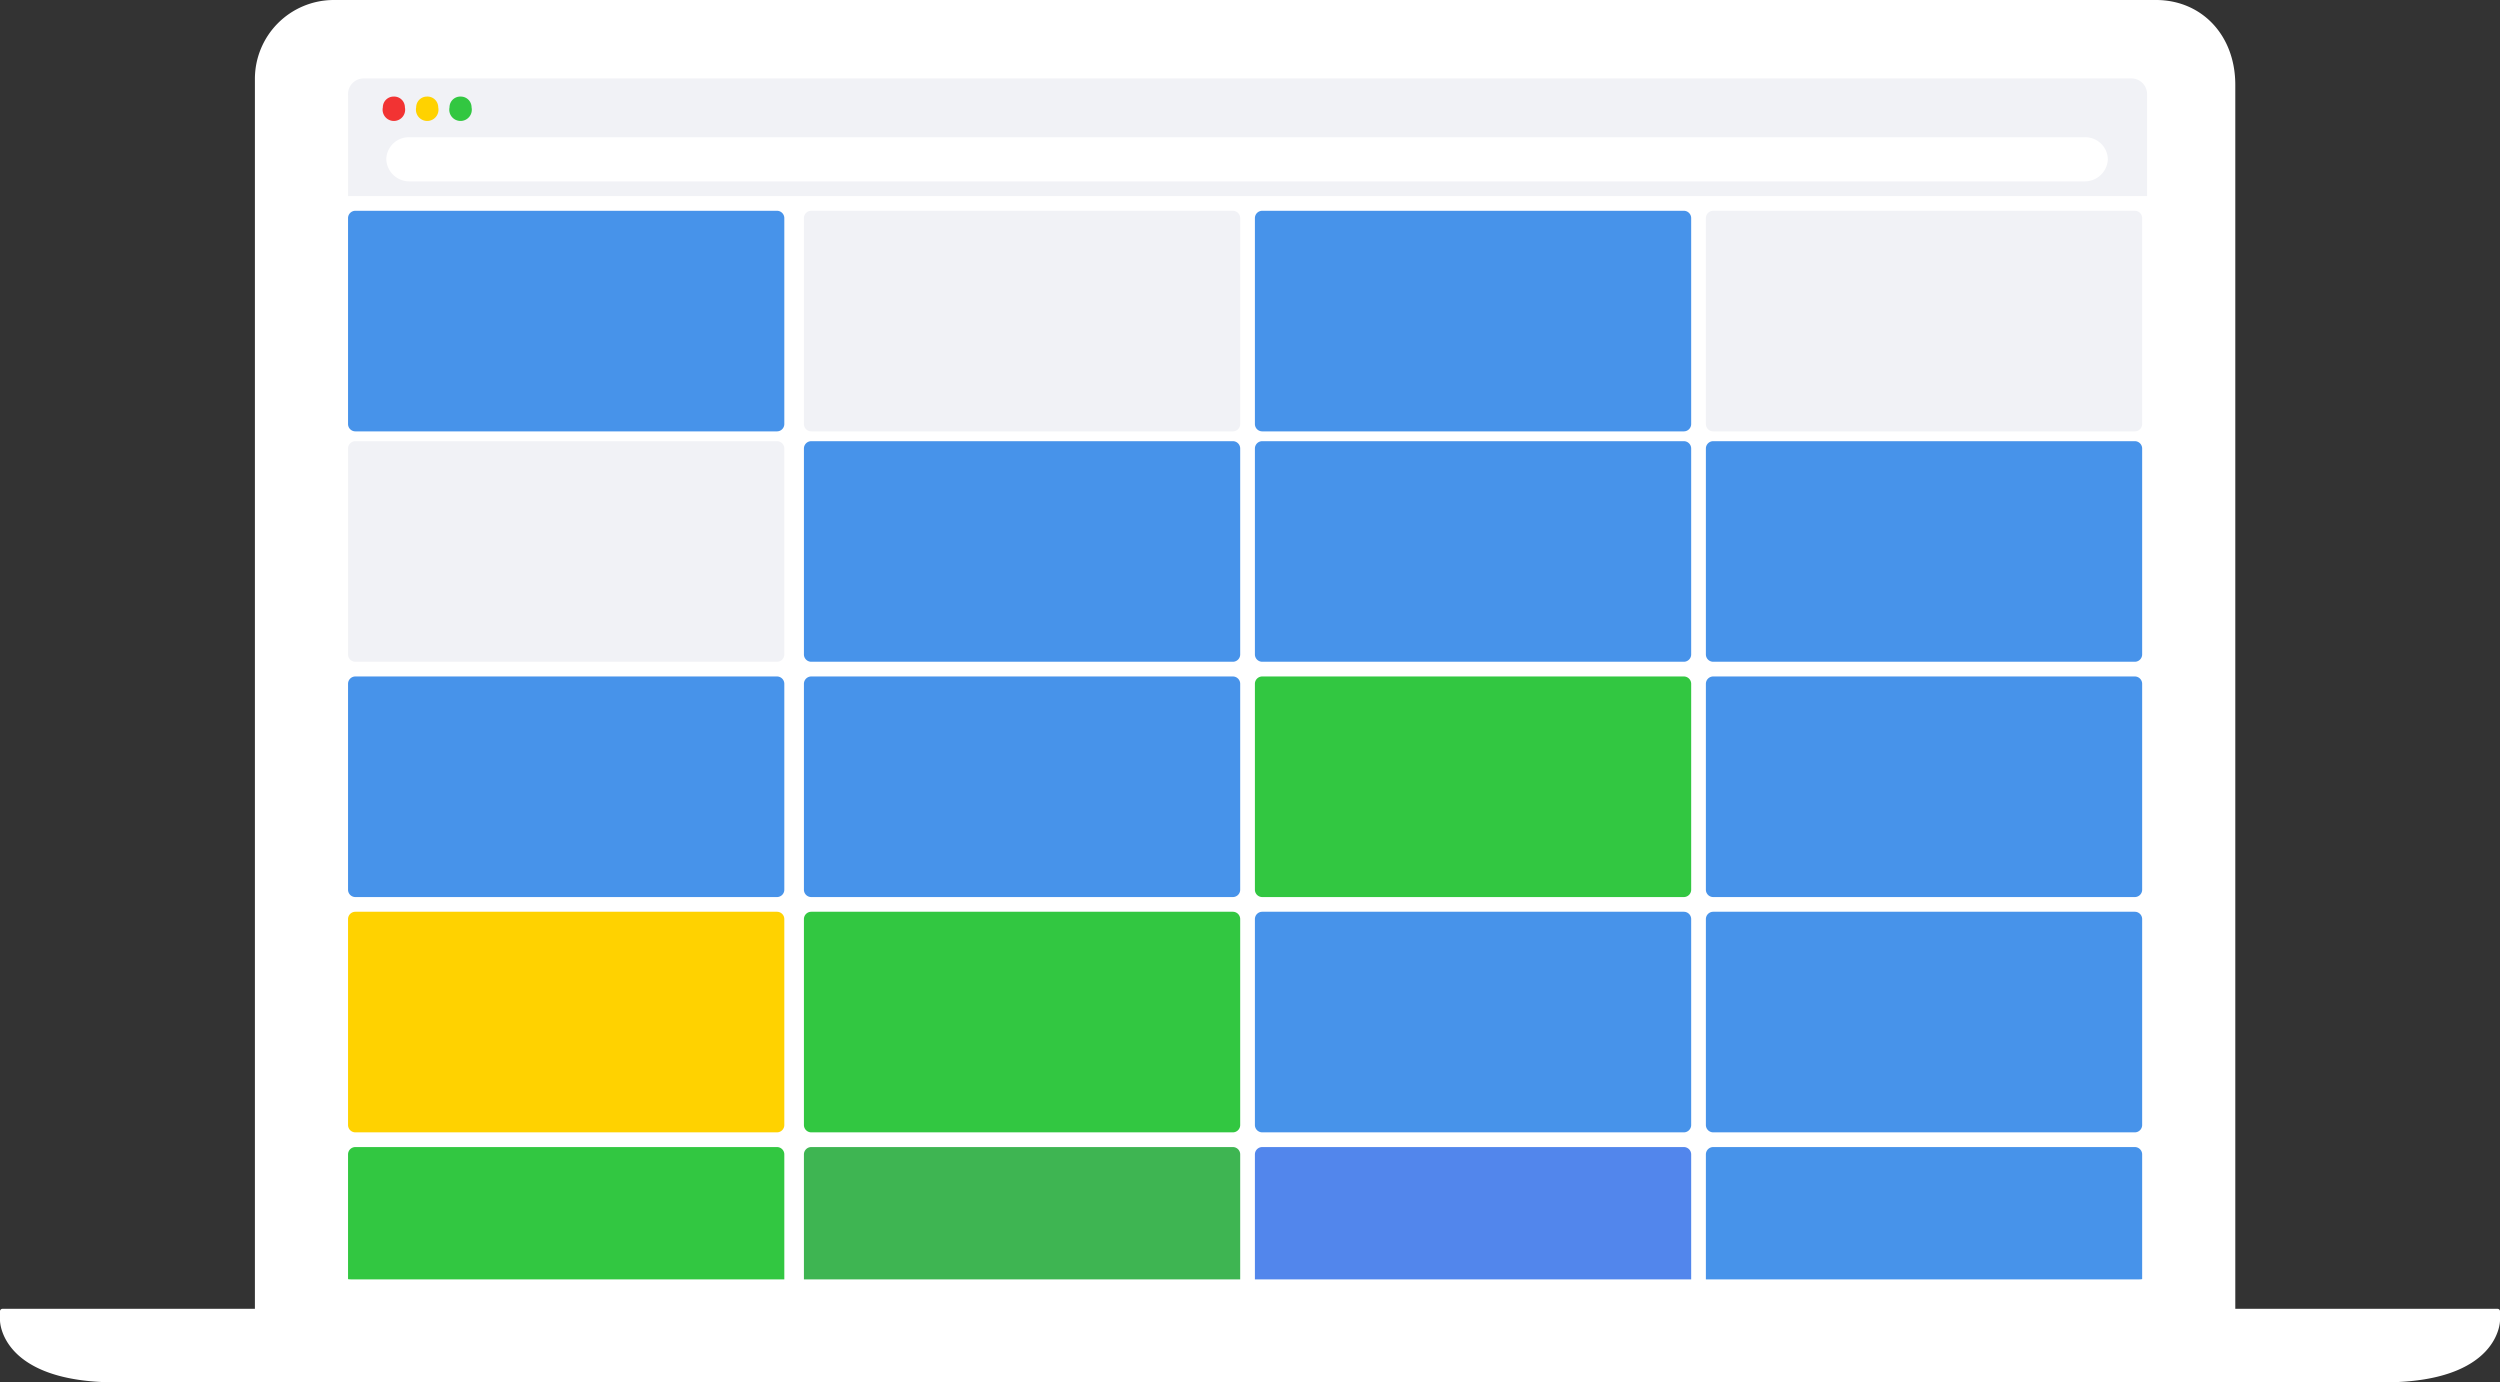
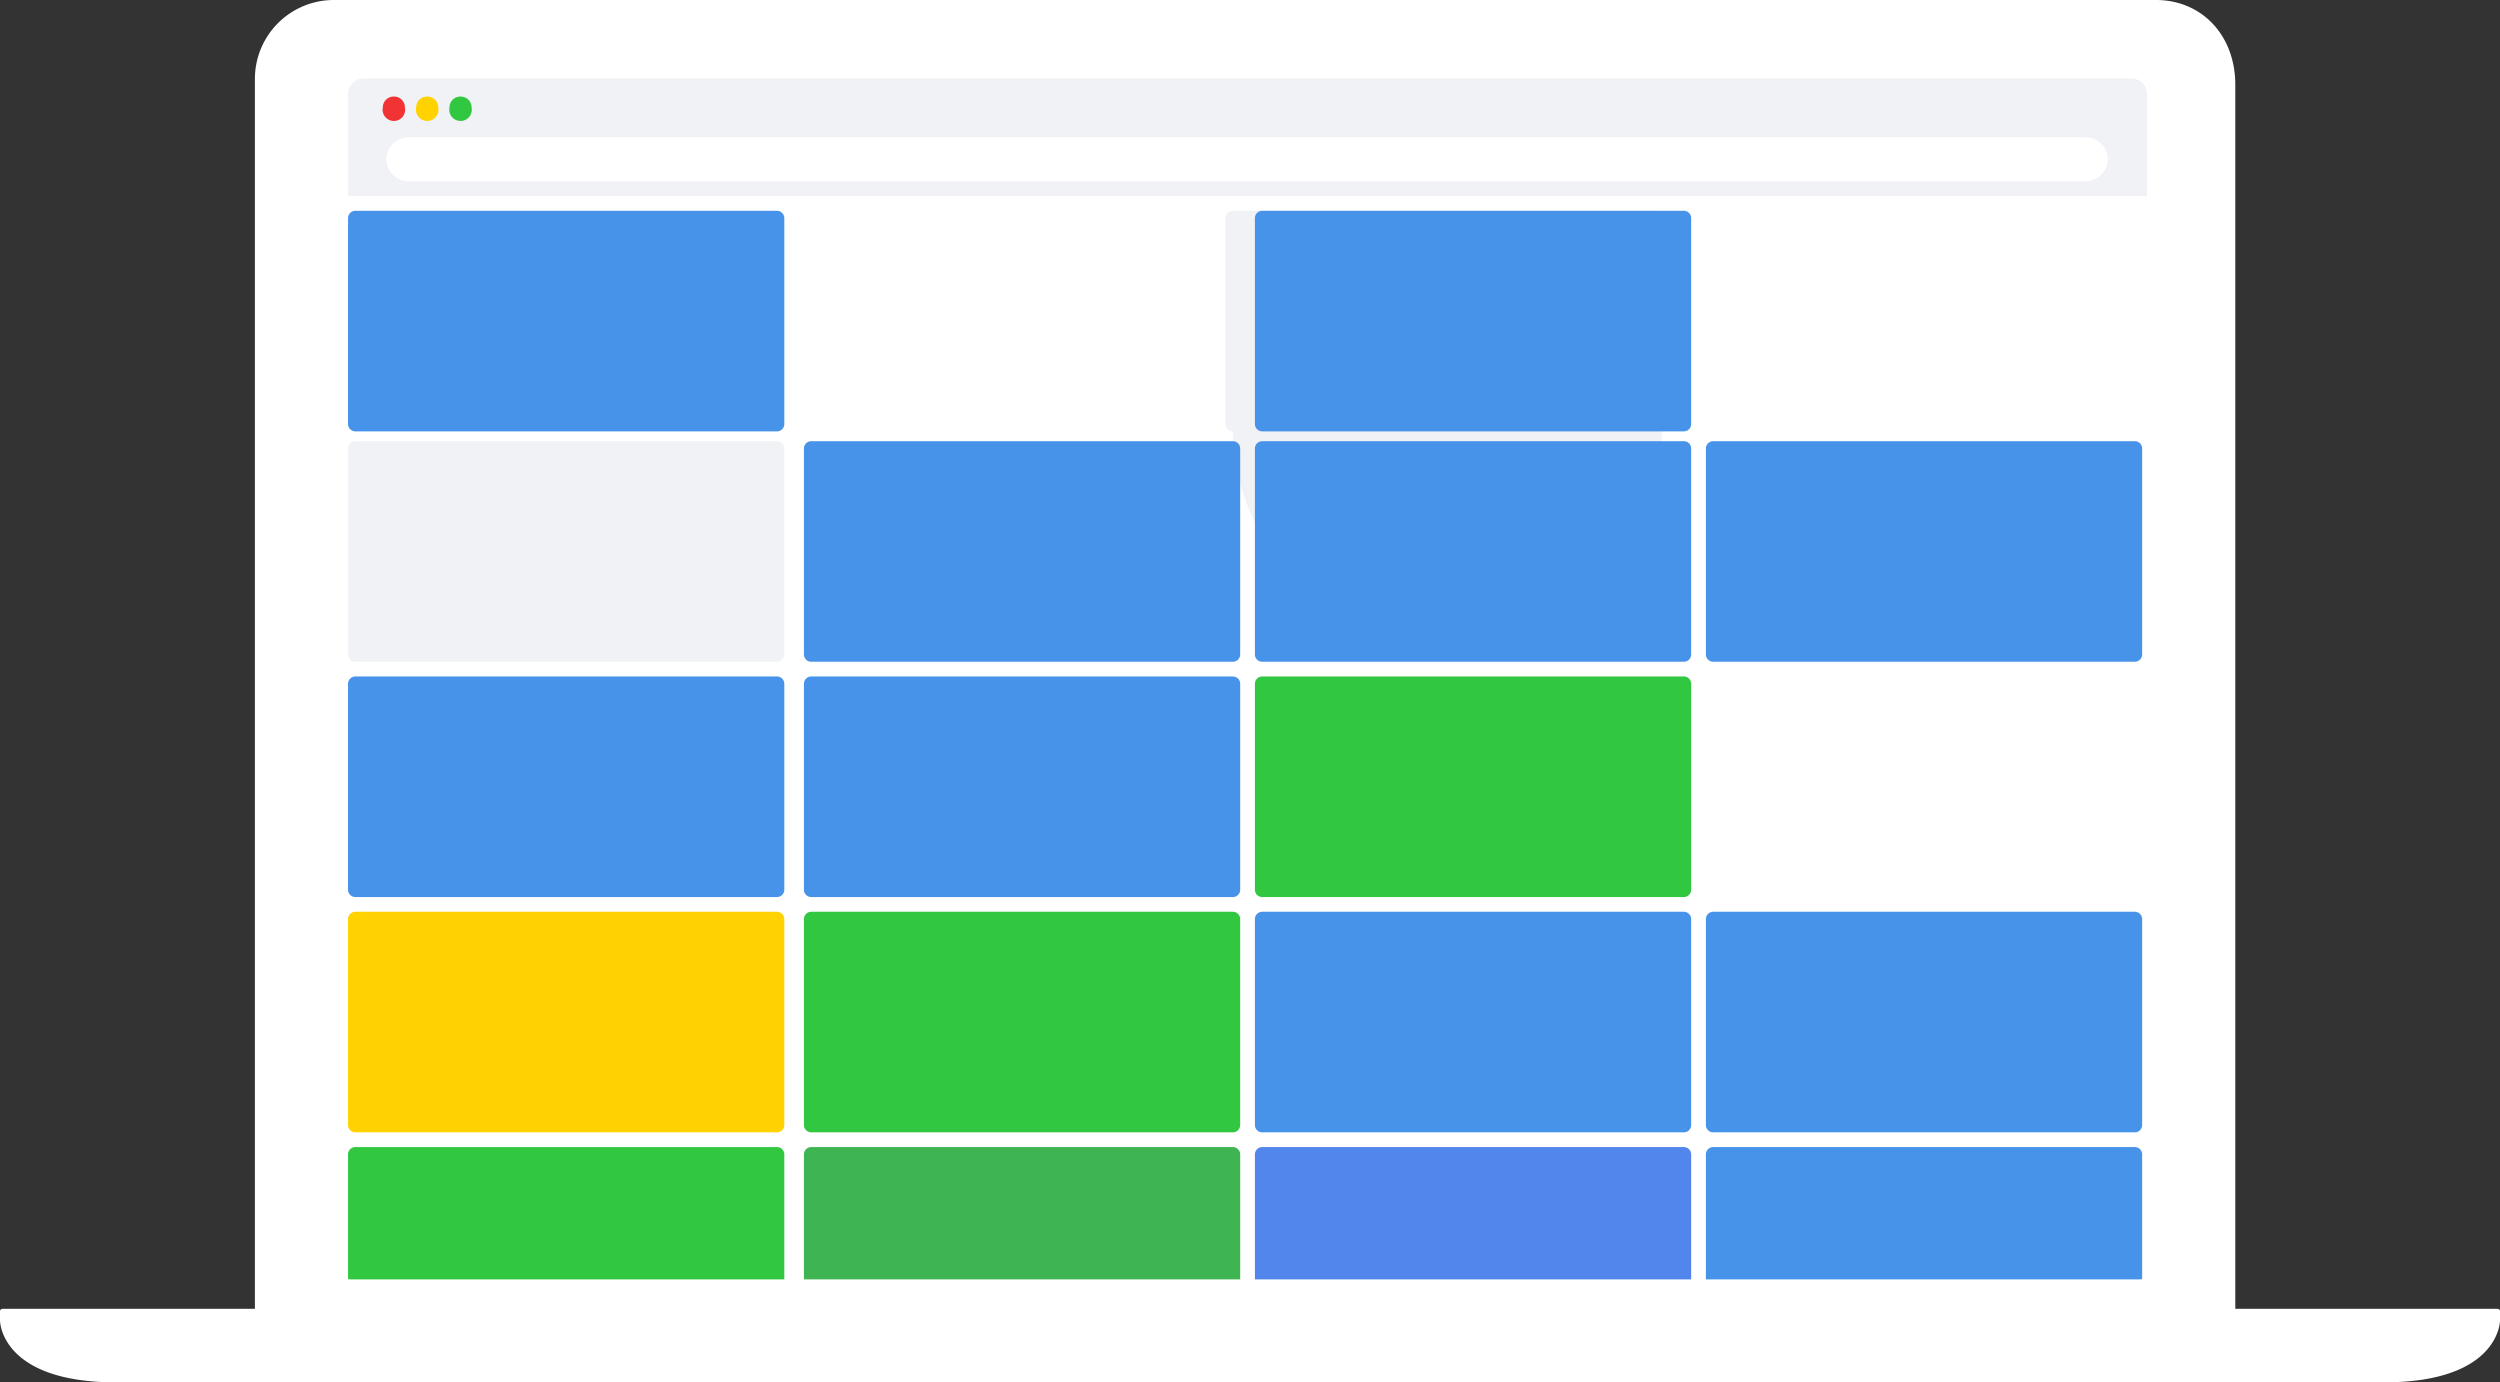
<svg xmlns="http://www.w3.org/2000/svg" id="Object" width="510" height="282" viewBox="0 0 510 282">
  <rect x="0" y="0" width="510" height="282" fill="#333333" stroke="none" />
  <defs>
    <style>
      .cls-1 {
        fill: none;
      }

      .cls-2, .cls-5 {
        fill: #fff;
      }

      .cls-2 {
        fill-rule: evenodd;
      }

      .cls-3 {
        clip-path: url(#clip-path);
      }

      .cls-4 {
        fill: #f1f2f6;
      }

      .cls-6 {
        fill: #f23333;
      }

      .cls-7 {
        fill: #ffd200;
      }

      .cls-8 {
        fill: #32c741;
      }

      .cls-9 {
        fill: #4793ea;
      }

      .cls-10 {
        fill: #3eb552;
      }

      .cls-11 {
        fill: #5286ec;
      }
    </style>
    <clipPath id="clip-path">
      <path class="cls-1" d="M71.7,16H436.3a4.7,4.7,0,0,1,4.7,4.7V256.3a4.7,4.7,0,0,1-4.7,4.7H71.7a4.7,4.7,0,0,1-4.7-4.7V20.7A4.7,4.7,0,0,1,71.7,16Z" />
    </clipPath>
  </defs>
  <title>hero_laptop</title>
  <g id="Group_7221" data-name="Group 7221">
    <path id="Path_2690-2" data-name="Path 2690-2" class="cls-2" d="M486.3,282c23.7,0,23.7-12.6,23.7-12.6v-1.9a.5.5,0,0,0-.5-.5H456V17.3C456,7.2,449.2.1,440,0H68A16.1,16.1,0,0,0,52,16.1V267H.5a.5.5,0,0,0-.5.5v1.9S0,282,23.7,282Z" />
    <g class="cls-3">
      <g id="Mask_Group_14" data-name="Mask Group 14">
        <g id="Browser_Agenda_Vuota" data-name="Browser Agenda Vuota">
          <g id="Group_7395" data-name="Group 7395">
            <path id="Path_2691" data-name="Path 2691" class="cls-4" d="M438,40V19.3a3.2,3.2,0,0,0-3.2-3.3H74.2A3.2,3.2,0,0,0,71,19.3V40Z" />
            <path id="Path_2692" data-name="Path 2692" class="cls-5" d="M430,32.5a4.7,4.7,0,0,1-4.8,4.5H83.6a4.7,4.7,0,0,1-4.8-4.5h0A4.6,4.6,0,0,1,83.6,28H425.2a4.6,4.6,0,0,1,4.8,4.5Z" />
            <g id="Group_7225" data-name="Group 7225">
              <path id="Path_2693" data-name="Path 2693" class="cls-6" d="M82.6,21.9a2.3,2.3,0,1,1-4.5,0,2.2,2.2,0,0,1,2.2-2.2A2.2,2.2,0,0,1,82.6,21.9Z" />
              <path id="Path_2694" data-name="Path 2694" class="cls-7" d="M89.4,21.9a2.3,2.3,0,1,1-4.5,0h0a2.2,2.2,0,0,1,2.2-2.2A2.2,2.2,0,0,1,89.4,21.9Z" />
              <path id="Path_2695" data-name="Path 2695" class="cls-8" d="M96.2,21.9a2.3,2.3,0,1,1-4.5,0h0A2.2,2.2,0,0,1,94,19.7,2.2,2.2,0,0,1,96.2,21.9Z" />
            </g>
          </g>
          <g id="Group_7394" data-name="Group 7394">
            <path id="Path_2700" data-name="Path 2700" class="cls-9" d="M158.5,88h-86A1.5,1.5,0,0,1,71,86.5v-42A1.5,1.5,0,0,1,72.5,43h86a1.5,1.5,0,0,1,1.5,1.5v42A1.5,1.5,0,0,1,158.5,88Z" />
            <path id="Path_2701" data-name="Path 2701" class="cls-4" d="M158.5,135h-86a1.5,1.5,0,0,1-1.5-1.5v-42A1.5,1.5,0,0,1,72.5,90h86a1.5,1.5,0,0,1,1.5,1.5v42A1.5,1.5,0,0,1,158.5,135Z" />
            <path id="Path_2702" data-name="Path 2702" class="cls-9" d="M158.5,183h-86a1.5,1.5,0,0,1-1.5-1.5v-42a1.5,1.5,0,0,1,1.5-1.5h86a1.5,1.5,0,0,1,1.5,1.5v42A1.5,1.5,0,0,1,158.5,183Z" />
            <path id="Path_2703" data-name="Path 2703" class="cls-7" d="M158.5,231h-86a1.5,1.5,0,0,1-1.5-1.5v-42a1.5,1.5,0,0,1,1.5-1.5h86a1.5,1.5,0,0,1,1.5,1.5v42A1.5,1.5,0,0,1,158.5,231Z" />
            <path id="Path_2704" data-name="Path 2704" class="cls-8" d="M158.5,279h-86a1.5,1.5,0,0,1-1.5-1.5v-42a1.5,1.5,0,0,1,1.5-1.5h86a1.5,1.5,0,0,1,1.5,1.5v42A1.5,1.5,0,0,1,158.5,279Z" />
-             <path id="Path_2705" data-name="Path 2705" class="cls-4" d="M251.5,88h-86a1.5,1.5,0,0,1-1.5-1.5v-42a1.5,1.5,0,0,1,1.5-1.5h86a1.5,1.5,0,0,1,1.5,1.5v42A1.5,1.5,0,0,1,251.5,88Z" />
+             <path id="Path_2705" data-name="Path 2705" class="cls-4" d="M251.5,88a1.5,1.5,0,0,1-1.5-1.5v-42a1.5,1.5,0,0,1,1.5-1.5h86a1.5,1.5,0,0,1,1.5,1.5v42A1.5,1.5,0,0,1,251.5,88Z" />
            <path id="Path_2706" data-name="Path 2706" class="cls-9" d="M251.5,135h-86a1.5,1.5,0,0,1-1.5-1.5v-42a1.5,1.5,0,0,1,1.5-1.5h86a1.5,1.5,0,0,1,1.5,1.5v42A1.5,1.5,0,0,1,251.5,135Z" />
            <path id="Path_2707" data-name="Path 2707" class="cls-9" d="M251.5,183h-86a1.5,1.5,0,0,1-1.5-1.5v-42a1.5,1.5,0,0,1,1.5-1.5h86a1.5,1.5,0,0,1,1.5,1.5v42A1.5,1.5,0,0,1,251.5,183Z" />
            <path id="Path_2708" data-name="Path 2708" class="cls-8" d="M251.5,231h-86a1.5,1.5,0,0,1-1.5-1.5v-42a1.5,1.5,0,0,1,1.5-1.5h86a1.5,1.5,0,0,1,1.5,1.5v42A1.5,1.5,0,0,1,251.5,231Z" />
            <path id="Path_2709" data-name="Path 2709" class="cls-10" d="M251.5,279h-86a1.5,1.5,0,0,1-1.5-1.5v-42a1.5,1.5,0,0,1,1.5-1.5h86a1.5,1.5,0,0,1,1.5,1.5v42A1.5,1.5,0,0,1,251.5,279Z" />
            <path id="Path_2710" data-name="Path 2710" class="cls-9" d="M343.5,88h-86a1.5,1.5,0,0,1-1.5-1.5v-42a1.5,1.5,0,0,1,1.5-1.5h86a1.5,1.5,0,0,1,1.5,1.5v42A1.5,1.5,0,0,1,343.5,88Z" />
            <path id="Path_2711" data-name="Path 2711" class="cls-9" d="M343.5,135h-86a1.5,1.5,0,0,1-1.5-1.5v-42a1.5,1.5,0,0,1,1.5-1.5h86a1.5,1.5,0,0,1,1.5,1.5v42A1.5,1.5,0,0,1,343.5,135Z" />
            <path id="Path_2712" data-name="Path 2712" class="cls-8" d="M343.5,183h-86a1.5,1.5,0,0,1-1.5-1.5v-42a1.5,1.5,0,0,1,1.5-1.5h86a1.5,1.5,0,0,1,1.5,1.5v42A1.5,1.5,0,0,1,343.5,183Z" />
            <path id="Path_2713" data-name="Path 2713" class="cls-9" d="M343.5,231h-86a1.5,1.5,0,0,1-1.5-1.5v-42a1.5,1.5,0,0,1,1.5-1.5h86a1.5,1.5,0,0,1,1.5,1.5v42A1.5,1.5,0,0,1,343.5,231Z" />
            <path id="Path_2714" data-name="Path 2714" class="cls-11" d="M343.5,279h-86a1.5,1.5,0,0,1-1.5-1.5v-42a1.5,1.5,0,0,1,1.5-1.5h86a1.5,1.5,0,0,1,1.5,1.5v42A1.5,1.5,0,0,1,343.5,279Z" />
-             <path id="Path_2715" data-name="Path 2715" class="cls-4" d="M435.5,88h-86a1.5,1.5,0,0,1-1.5-1.5v-42a1.5,1.5,0,0,1,1.5-1.5h86a1.5,1.5,0,0,1,1.5,1.5v42A1.5,1.5,0,0,1,435.5,88Z" />
            <path id="Path_2716" data-name="Path 2716" class="cls-9" d="M435.5,135h-86a1.5,1.5,0,0,1-1.5-1.5v-42a1.5,1.5,0,0,1,1.5-1.5h86a1.5,1.5,0,0,1,1.5,1.5v42A1.5,1.5,0,0,1,435.5,135Z" />
-             <path id="Path_2717" data-name="Path 2717" class="cls-9" d="M435.5,183h-86a1.5,1.5,0,0,1-1.5-1.5v-42a1.5,1.5,0,0,1,1.5-1.5h86a1.5,1.5,0,0,1,1.5,1.5v42A1.5,1.5,0,0,1,435.5,183Z" />
            <path id="Path_2718" data-name="Path 2718" class="cls-9" d="M435.5,231h-86a1.5,1.5,0,0,1-1.5-1.5v-42a1.5,1.5,0,0,1,1.5-1.5h86a1.5,1.5,0,0,1,1.5,1.5v42A1.5,1.5,0,0,1,435.5,231Z" />
            <path id="Path_2719" data-name="Path 2719" class="cls-9" d="M435.5,279h-86a1.5,1.5,0,0,1-1.5-1.5v-42a1.5,1.5,0,0,1,1.5-1.5h86a1.5,1.5,0,0,1,1.5,1.5v42A1.5,1.5,0,0,1,435.5,279Z" />
          </g>
        </g>
      </g>
    </g>
  </g>
</svg>